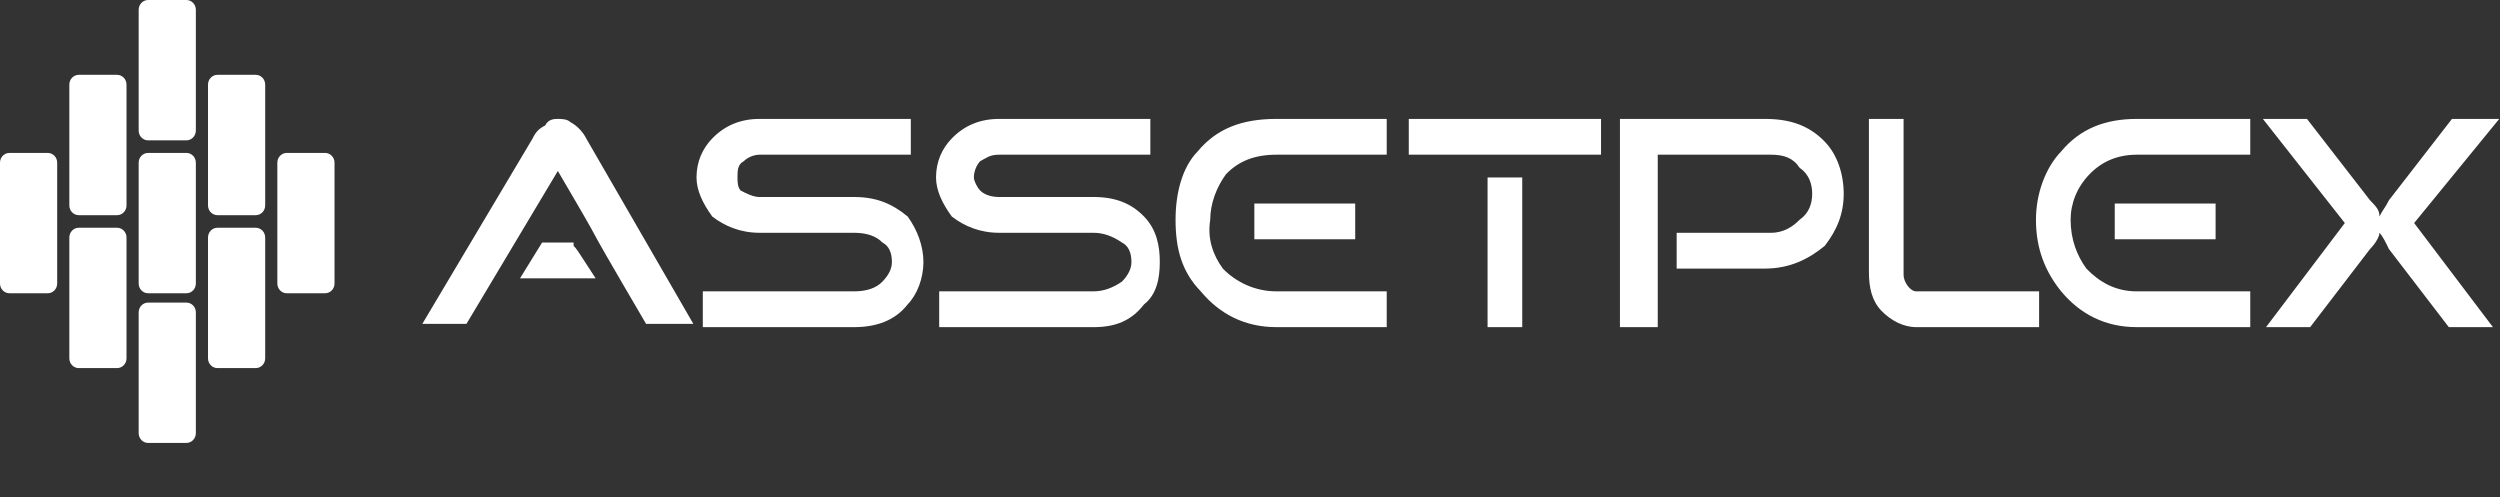
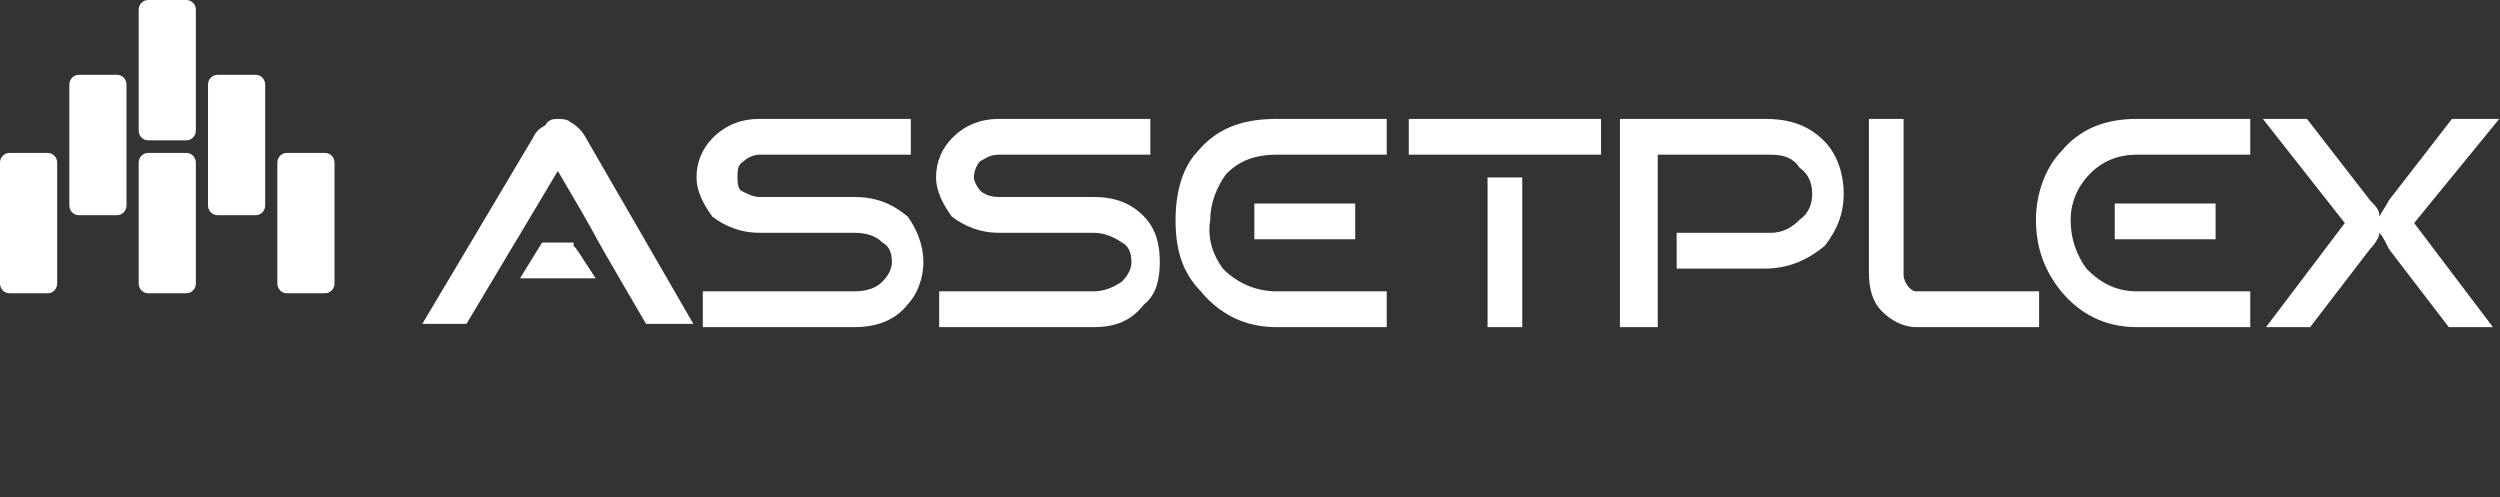
<svg xmlns="http://www.w3.org/2000/svg" width="794" height="158" viewBox="0 0 794 158" fill="none">
  <rect x="0" y="0" width="794" height="158" fill="#333333" stroke="none" />
  <path fill-rule="evenodd" clip-rule="evenodd" d="M172.165 77.033H182.174V78.067C183.175 79.1 183.175 79.1 189.181 88.4H165.158L172.165 77.033ZM483.463 56.367V103.9H472.452V56.367H483.463ZM447.428 49.133V37.767H508.486V49.133C488.467 49.133 467.447 49.133 447.428 49.133ZM405.388 103.9C395.378 103.9 387.371 99.767 381.365 92.533C375.359 86.333 373.357 79.1 373.357 69.8C373.357 61.533 375.359 53.267 380.364 48.1C386.37 40.867 394.377 37.767 405.388 37.767H440.421V49.133H405.388C398.381 49.133 393.376 51.2 389.372 55.333C386.37 59.467 384.368 64.633 384.368 69.8C383.367 76 385.369 81.167 388.372 85.3C392.375 89.433 398.381 92.533 405.388 92.533H440.421V103.9H405.388ZM347.332 103.9H298.285V92.533H347.332C350.335 92.533 353.338 91.5 356.341 89.433C358.343 87.367 359.344 85.3 359.344 83.233C359.344 80.133 358.343 78.067 356.341 77.033C353.338 74.967 350.335 73.933 347.332 73.933H317.304C311.298 73.933 306.293 71.867 302.289 68.767C299.286 64.633 297.284 60.5 297.284 56.367C297.284 51.2 299.286 47.067 302.289 43.967C306.293 39.833 311.298 37.767 317.304 37.767H365.35V49.133H317.304C314.301 49.133 313.3 50.167 311.298 51.2C310.297 52.233 309.296 54.3 309.296 56.367C309.296 57.4 310.297 59.467 311.298 60.5C312.299 61.533 314.301 62.567 317.304 62.567H347.332C354.339 62.567 359.344 64.633 363.348 68.767C367.351 72.9 368.352 78.067 368.352 83.233C368.352 88.4 367.351 93.567 363.348 96.667C359.344 101.833 354.339 103.9 347.332 103.9ZM271.26 103.9H223.214V92.533H271.26C275.263 92.533 278.266 91.5 280.268 89.433C282.27 87.367 283.271 85.3 283.271 83.233C283.271 80.133 282.27 78.067 280.268 77.033C278.266 74.967 275.263 73.933 271.26 73.933H241.231C235.225 73.933 230.22 71.867 226.216 68.767C223.214 64.633 221.212 60.5 221.212 56.367C221.212 51.2 223.214 47.067 226.216 43.967C230.22 39.833 235.225 37.767 241.231 37.767H289.277V49.133H241.231C239.229 49.133 237.227 50.167 236.226 51.2C234.224 52.233 234.224 54.3 234.224 56.367C234.224 57.4 234.224 59.467 235.225 60.5C237.227 61.533 239.229 62.567 241.231 62.567H271.26C278.266 62.567 283.271 64.633 288.276 68.767C291.279 72.9 293.281 78.067 293.281 83.233C293.281 88.4 291.279 93.567 288.276 96.667C284.272 101.833 278.266 103.9 271.26 103.9ZM177.169 54.3L148.142 102.867H134.128L169.162 43.967C170.163 41.9 171.164 40.867 173.166 39.833C174.167 37.767 176.169 37.767 177.169 37.767C178.17 37.767 180.172 37.767 181.173 38.8C183.175 39.833 185.177 41.9 186.178 43.967L220.211 102.867H205.196C179.171 58.433 197.189 88.4 177.169 54.3ZM398.381 64.633H430.412V76H398.381V64.633Z" fill="white" />
  <path d="M671.643 64.633H703.673V76H671.643V64.633ZM514.492 37.767C514.492 59.467 514.492 81.167 514.492 103.9H526.504C526.504 85.3 526.504 67.733 526.504 49.133C538.515 49.133 550.527 49.133 562.538 49.133C566.542 49.133 569.545 50.167 571.547 53.267C574.55 55.333 575.551 58.433 575.551 61.533C575.551 64.633 574.55 67.733 571.547 69.8C569.545 71.867 566.542 73.933 562.538 73.933H532.509V85.3H560.536C568.544 85.3 574.55 82.2 579.554 78.067C583.558 72.9 585.56 67.733 585.56 61.533C585.56 55.333 583.558 49.133 579.554 45C574.55 39.833 568.544 37.767 560.536 37.767H514.492ZM604.578 37.767V87.367C604.578 89.433 606.58 92.533 608.582 92.533H647.62V103.9H608.582C604.578 103.9 600.575 101.833 597.572 98.733C594.569 95.633 593.568 91.5 593.568 86.333V37.767H604.578ZM777.744 103.9H791.757L766.734 70.833L793.759 37.767H778.745L758.726 63.6C757.725 65.667 756.724 66.7 755.723 68.767C755.723 66.7 754.722 65.667 752.72 63.6L732.701 37.767H718.688L744.712 70.833L719.689 103.9H733.702L752.72 79.1C754.722 77.033 755.723 74.967 755.723 73.933C756.724 74.967 757.725 77.033 758.726 79.1L777.744 103.9ZM678.649 103.9C668.64 103.9 660.632 99.767 654.626 92.533C649.621 86.333 646.619 79.1 646.619 69.8C646.619 61.533 649.621 53.267 654.626 48.1C660.632 40.867 668.64 37.767 678.649 37.767H714.684V49.133H678.649C672.644 49.133 667.639 51.2 663.635 55.333C659.631 59.467 657.629 64.633 657.629 69.8C657.629 76 659.631 81.167 662.634 85.3C666.638 89.433 671.643 92.533 678.649 92.533H714.684V103.9H678.649Z" fill="white" />
  <path d="M59.199 0H47.045C45.387 0 44.042 1.388 44.042 3.1V41.474C44.042 43.187 45.387 44.574 47.045 44.574H59.199C60.857 44.574 62.201 43.187 62.201 41.474V3.1C62.201 1.388 60.857 0 59.199 0Z" fill="white" />
  <path d="M37.178 23.767H25.024C23.366 23.767 22.021 25.155 22.021 26.867V65.241C22.021 66.953 23.366 68.341 25.024 68.341H37.178C38.836 68.341 40.18 66.953 40.18 65.241V26.867C40.18 25.155 38.836 23.767 37.178 23.767Z" fill="white" />
  <path d="M15.156 48.567H3.003C1.344 48.567 0 49.955 0 51.667V90.041C0 91.753 1.344 93.141 3.003 93.141H15.156C16.815 93.141 18.159 91.753 18.159 90.041V51.667C18.159 49.955 16.815 48.567 15.156 48.567Z" fill="white" />
  <path d="M103.241 48.567H91.087C89.429 48.567 88.084 49.955 88.084 51.667V90.041C88.084 91.753 89.429 93.141 91.087 93.141H103.241C104.899 93.141 106.244 91.753 106.244 90.041V51.667C106.244 49.955 104.899 48.567 103.241 48.567Z" fill="white" />
  <path d="M59.199 48.567H47.045C45.387 48.567 44.042 49.955 44.042 51.667V90.041C44.042 91.753 45.387 93.141 47.045 93.141H59.199C60.857 93.141 62.201 91.753 62.201 90.041V51.667C62.201 49.955 60.857 48.567 59.199 48.567Z" fill="white" />
  <path d="M81.22 23.767H69.066C67.408 23.767 66.063 25.155 66.063 26.867V65.241C66.063 66.953 67.408 68.341 69.066 68.341H81.22C82.878 68.341 84.222 66.953 84.222 65.241V26.867C84.222 25.155 82.878 23.767 81.22 23.767Z" fill="white" />
-   <path d="M37.178 72.333H25.024C23.366 72.333 22.021 73.721 22.021 75.433V113.808C22.021 115.52 23.366 116.908 25.024 116.908H37.178C38.836 116.908 40.18 115.52 40.18 113.808V75.433C40.18 73.721 38.836 72.333 37.178 72.333Z" fill="white" />
-   <path d="M81.22 72.333H69.066C67.408 72.333 66.063 73.721 66.063 75.433V113.808C66.063 115.52 67.408 116.908 69.066 116.908H81.22C82.878 116.908 84.222 115.52 84.222 113.808V75.433C84.222 73.721 82.878 72.333 81.22 72.333Z" fill="white" />
-   <path d="M59.199 96.1H47.045C45.387 96.1 44.042 97.488 44.042 99.2V137.574C44.042 139.286 45.387 140.674 47.045 140.674H59.199C60.857 140.674 62.201 139.286 62.201 137.574V99.2C62.201 97.488 60.857 96.1 59.199 96.1Z" fill="white" />
</svg>